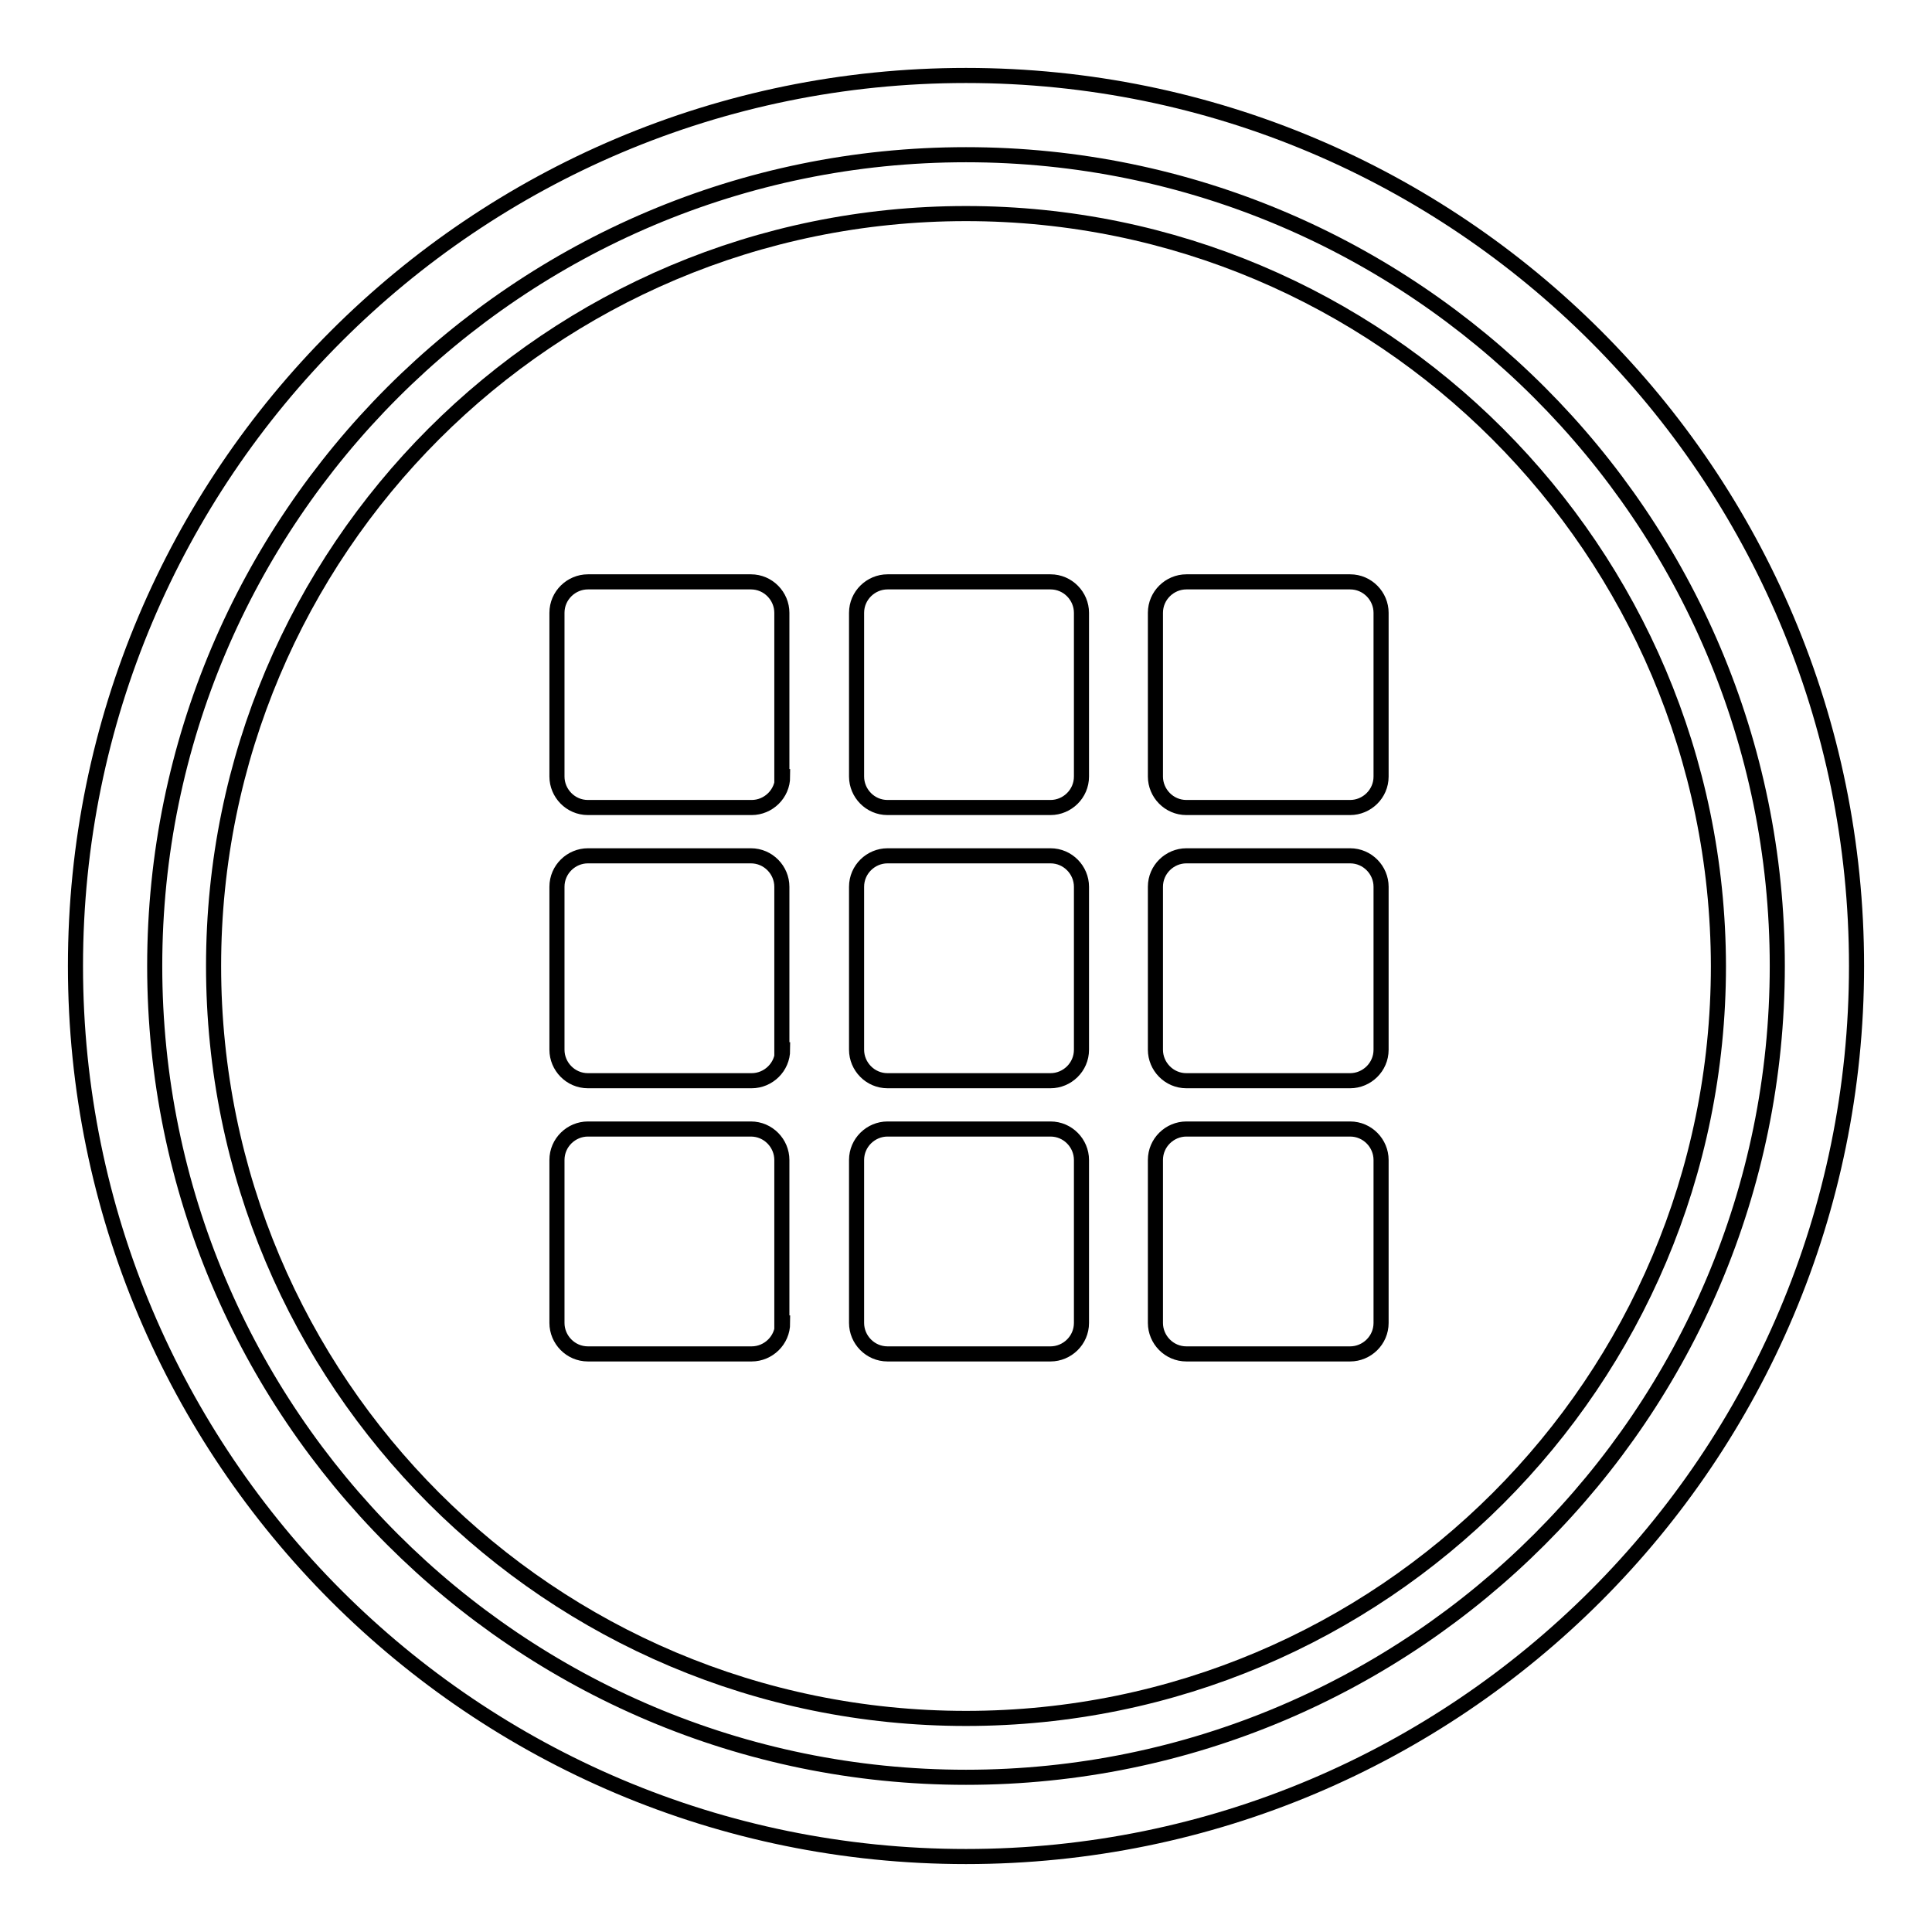
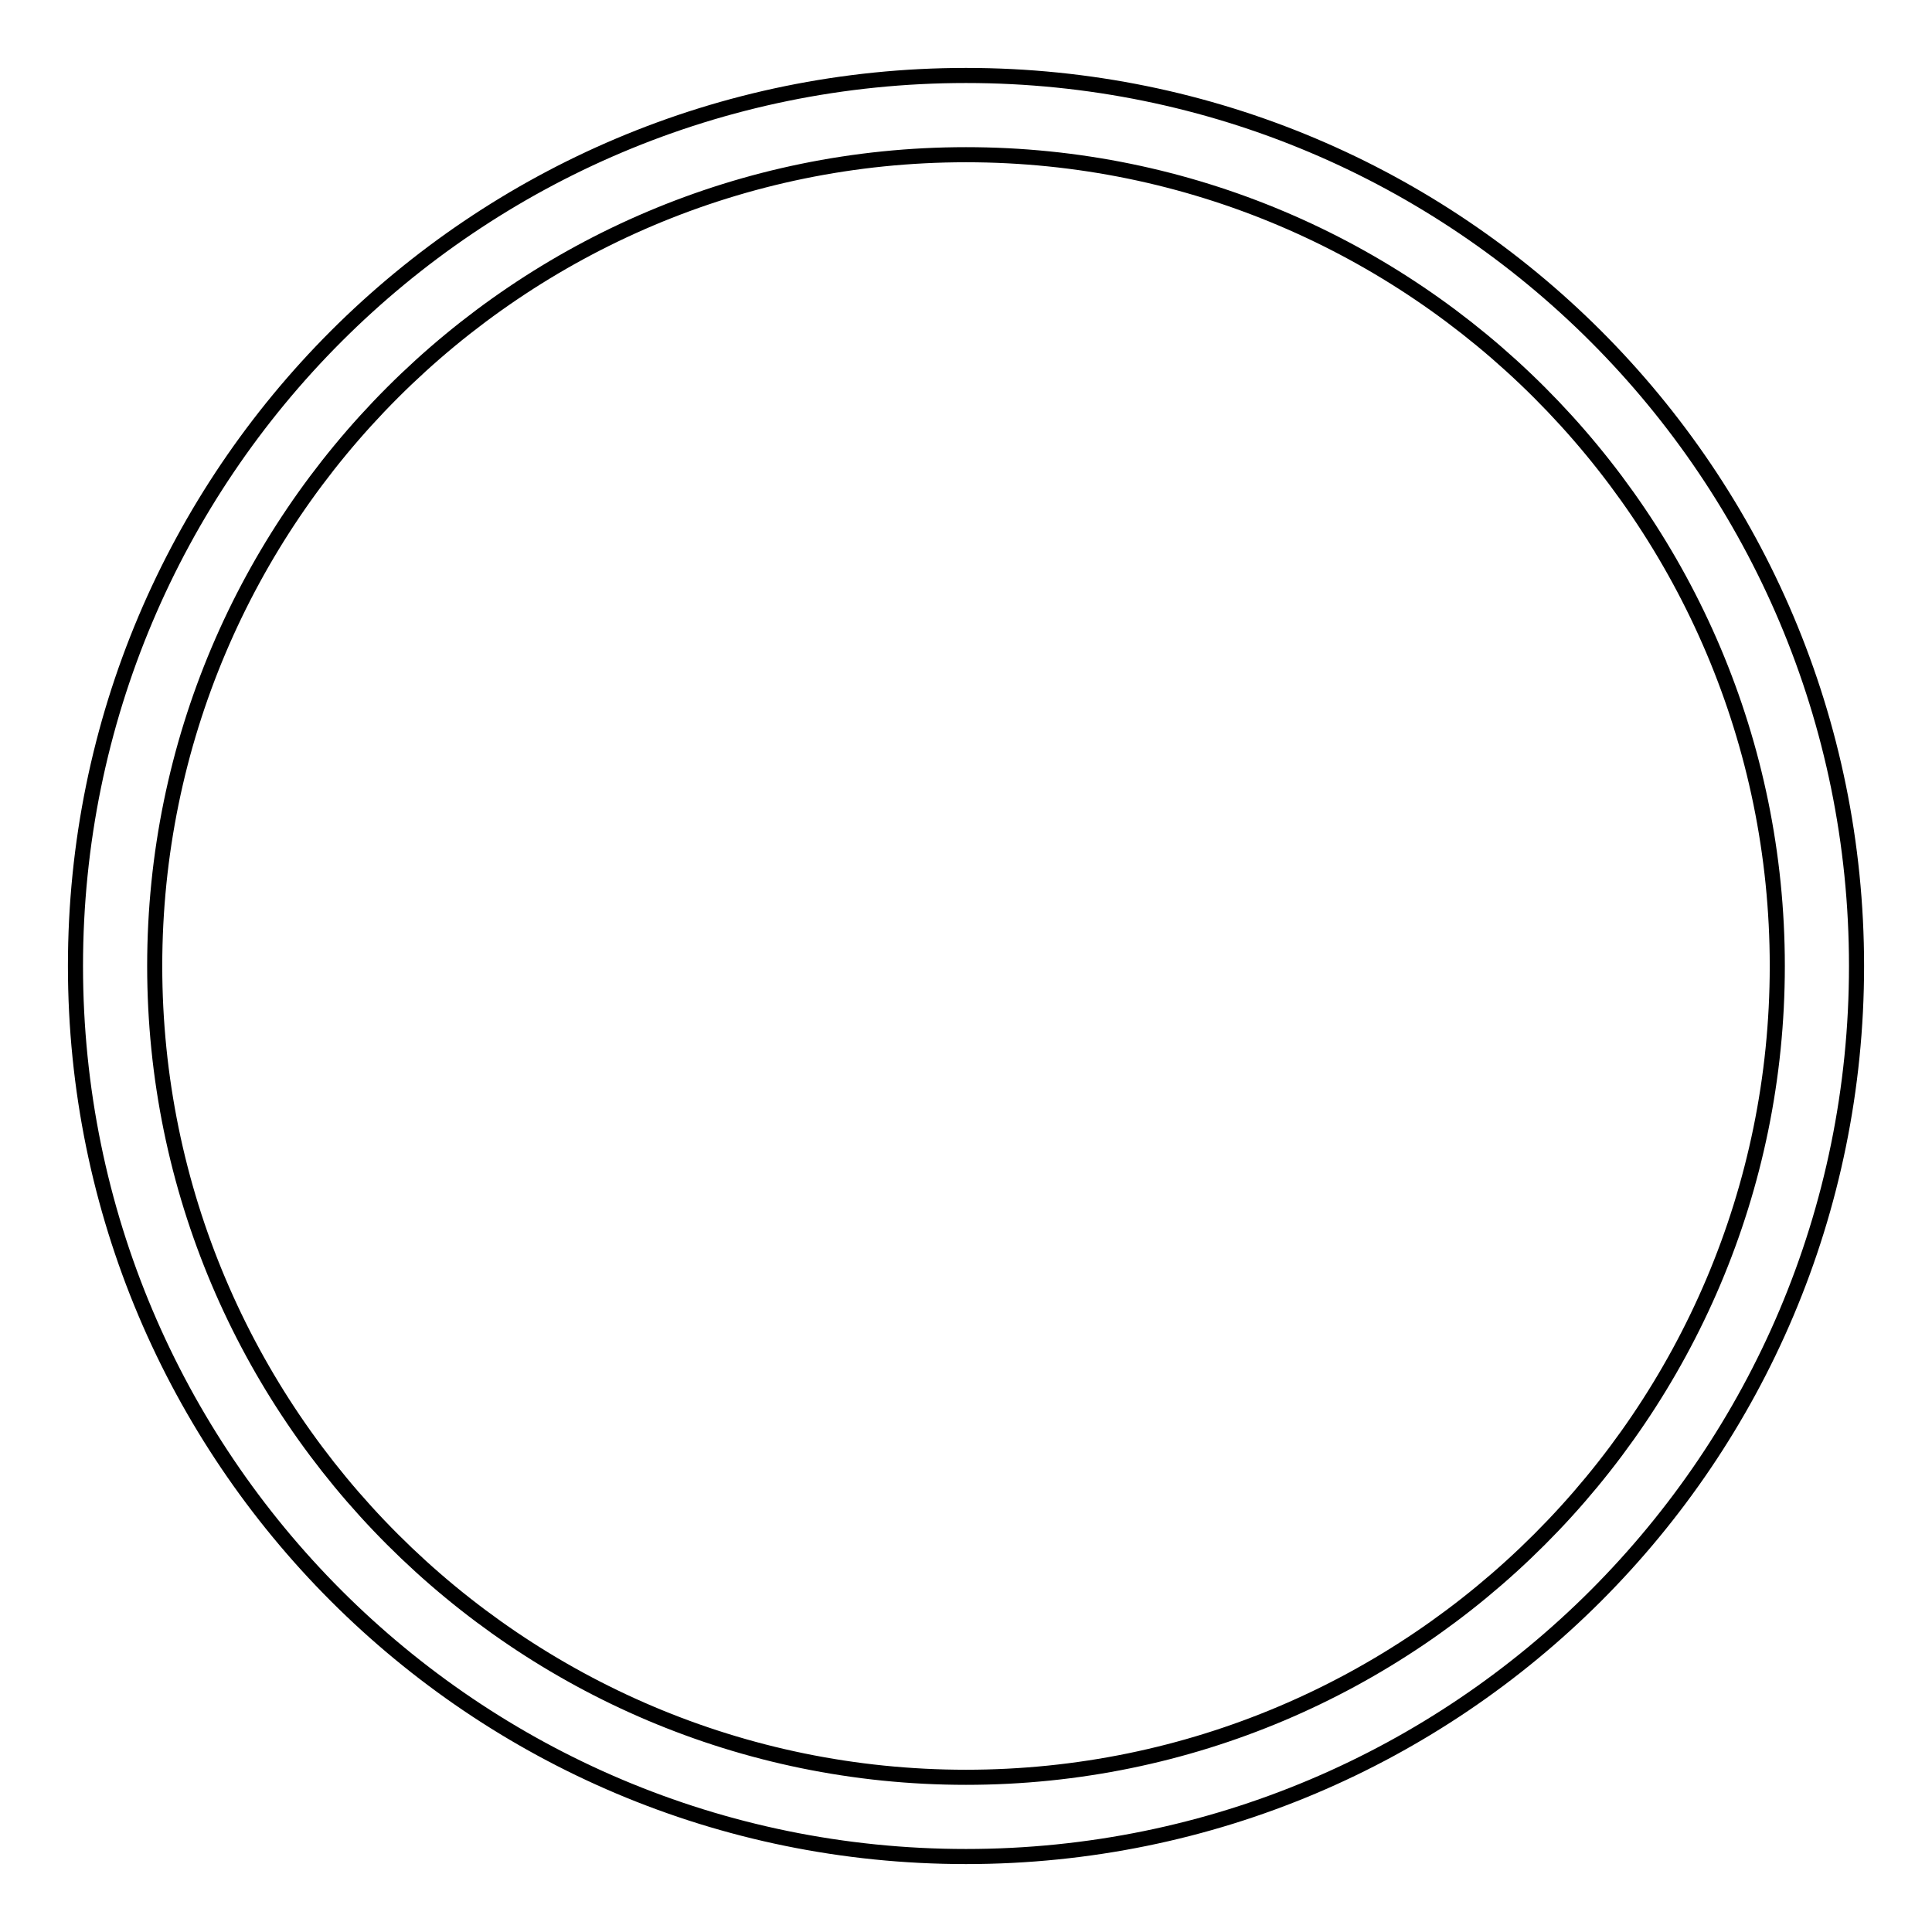
<svg xmlns="http://www.w3.org/2000/svg" version="1.1" x="0px" y="0px" viewBox="0 0 256 256" enable-background="new 0 0 256 256" xml:space="preserve">
  <g>
    <g>
      <g>
        <g>
          <path stroke-width="2" fill-opacity="0" stroke="#000000" d="M128,10C62.8,10,10,62.8,10,128c0,65.2,52.8,118,118,118c65.2,0,118-52.8,118-118C246,62.8,193.2,10,128,10z M128,235.5c-59.3,0-107.5-48.2-107.5-107.5S68.7,20.5,128,20.5S235.5,68.7,235.5,128S187.3,235.5,128,235.5z" />
-           <path stroke-width="2" fill-opacity="0" stroke="#000000" d="M128,28.3c-55.1,0-99.7,44.6-99.7,99.7c0,55.1,44.6,99.7,99.7,99.7s99.7-44.6,99.7-99.7C227.6,72.9,183,28.3,128,28.3z M103.7,175.3c0,2.3-1.9,4.1-4.1,4.1H77.9c-2.3,0-4.1-1.9-4.1-4.1v-21.6c0-2.3,1.9-4.1,4.1-4.1h21.6c2.3,0,4.1,1.9,4.1,4.1V175.3z M103.7,139.1c0,2.3-1.9,4.1-4.1,4.1H77.9c-2.3,0-4.1-1.9-4.1-4.1v-21.6c0-2.3,1.9-4.1,4.1-4.1h21.6c2.3,0,4.1,1.9,4.1,4.1V139.1z M103.7,102.9c0,2.3-1.9,4.1-4.1,4.1H77.9c-2.3,0-4.1-1.9-4.1-4.1V81.2c0-2.3,1.9-4.1,4.1-4.1h21.6c2.3,0,4.1,1.9,4.1,4.1V102.9z M143.3,175.3c0,2.3-1.9,4.1-4.1,4.1h-21.6c-2.3,0-4.1-1.9-4.1-4.1v-21.6c0-2.3,1.9-4.1,4.1-4.1h21.6c2.3,0,4.1,1.9,4.1,4.1V175.3z M143.3,139.1c0,2.3-1.9,4.1-4.1,4.1h-21.6c-2.3,0-4.1-1.9-4.1-4.1v-21.6c0-2.3,1.9-4.1,4.1-4.1h21.6c2.3,0,4.1,1.9,4.1,4.1V139.1z M143.3,102.9c0,2.3-1.9,4.1-4.1,4.1h-21.6c-2.3,0-4.1-1.9-4.1-4.1V81.2c0-2.3,1.9-4.1,4.1-4.1h21.6c2.3,0,4.1,1.9,4.1,4.1V102.9z M183,175.3c0,2.3-1.9,4.1-4.1,4.1h-21.7c-2.3,0-4.1-1.9-4.1-4.1v-21.6c0-2.3,1.9-4.1,4.1-4.1h21.7c2.3,0,4.1,1.9,4.1,4.1V175.3L183,175.3z M183,139.1c0,2.3-1.9,4.1-4.1,4.1h-21.7c-2.3,0-4.1-1.9-4.1-4.1v-21.6c0-2.3,1.9-4.1,4.1-4.1h21.7c2.3,0,4.1,1.9,4.1,4.1V139.1L183,139.1z M183,102.9c0,2.3-1.9,4.1-4.1,4.1h-21.7c-2.3,0-4.1-1.9-4.1-4.1V81.2c0-2.3,1.9-4.1,4.1-4.1h21.7c2.3,0,4.1,1.9,4.1,4.1V102.9L183,102.9z" />
        </g>
      </g>
      <g />
      <g />
      <g />
      <g />
      <g />
      <g />
      <g />
      <g />
      <g />
      <g />
      <g />
      <g />
      <g />
      <g />
      <g />
    </g>
  </g>
</svg>